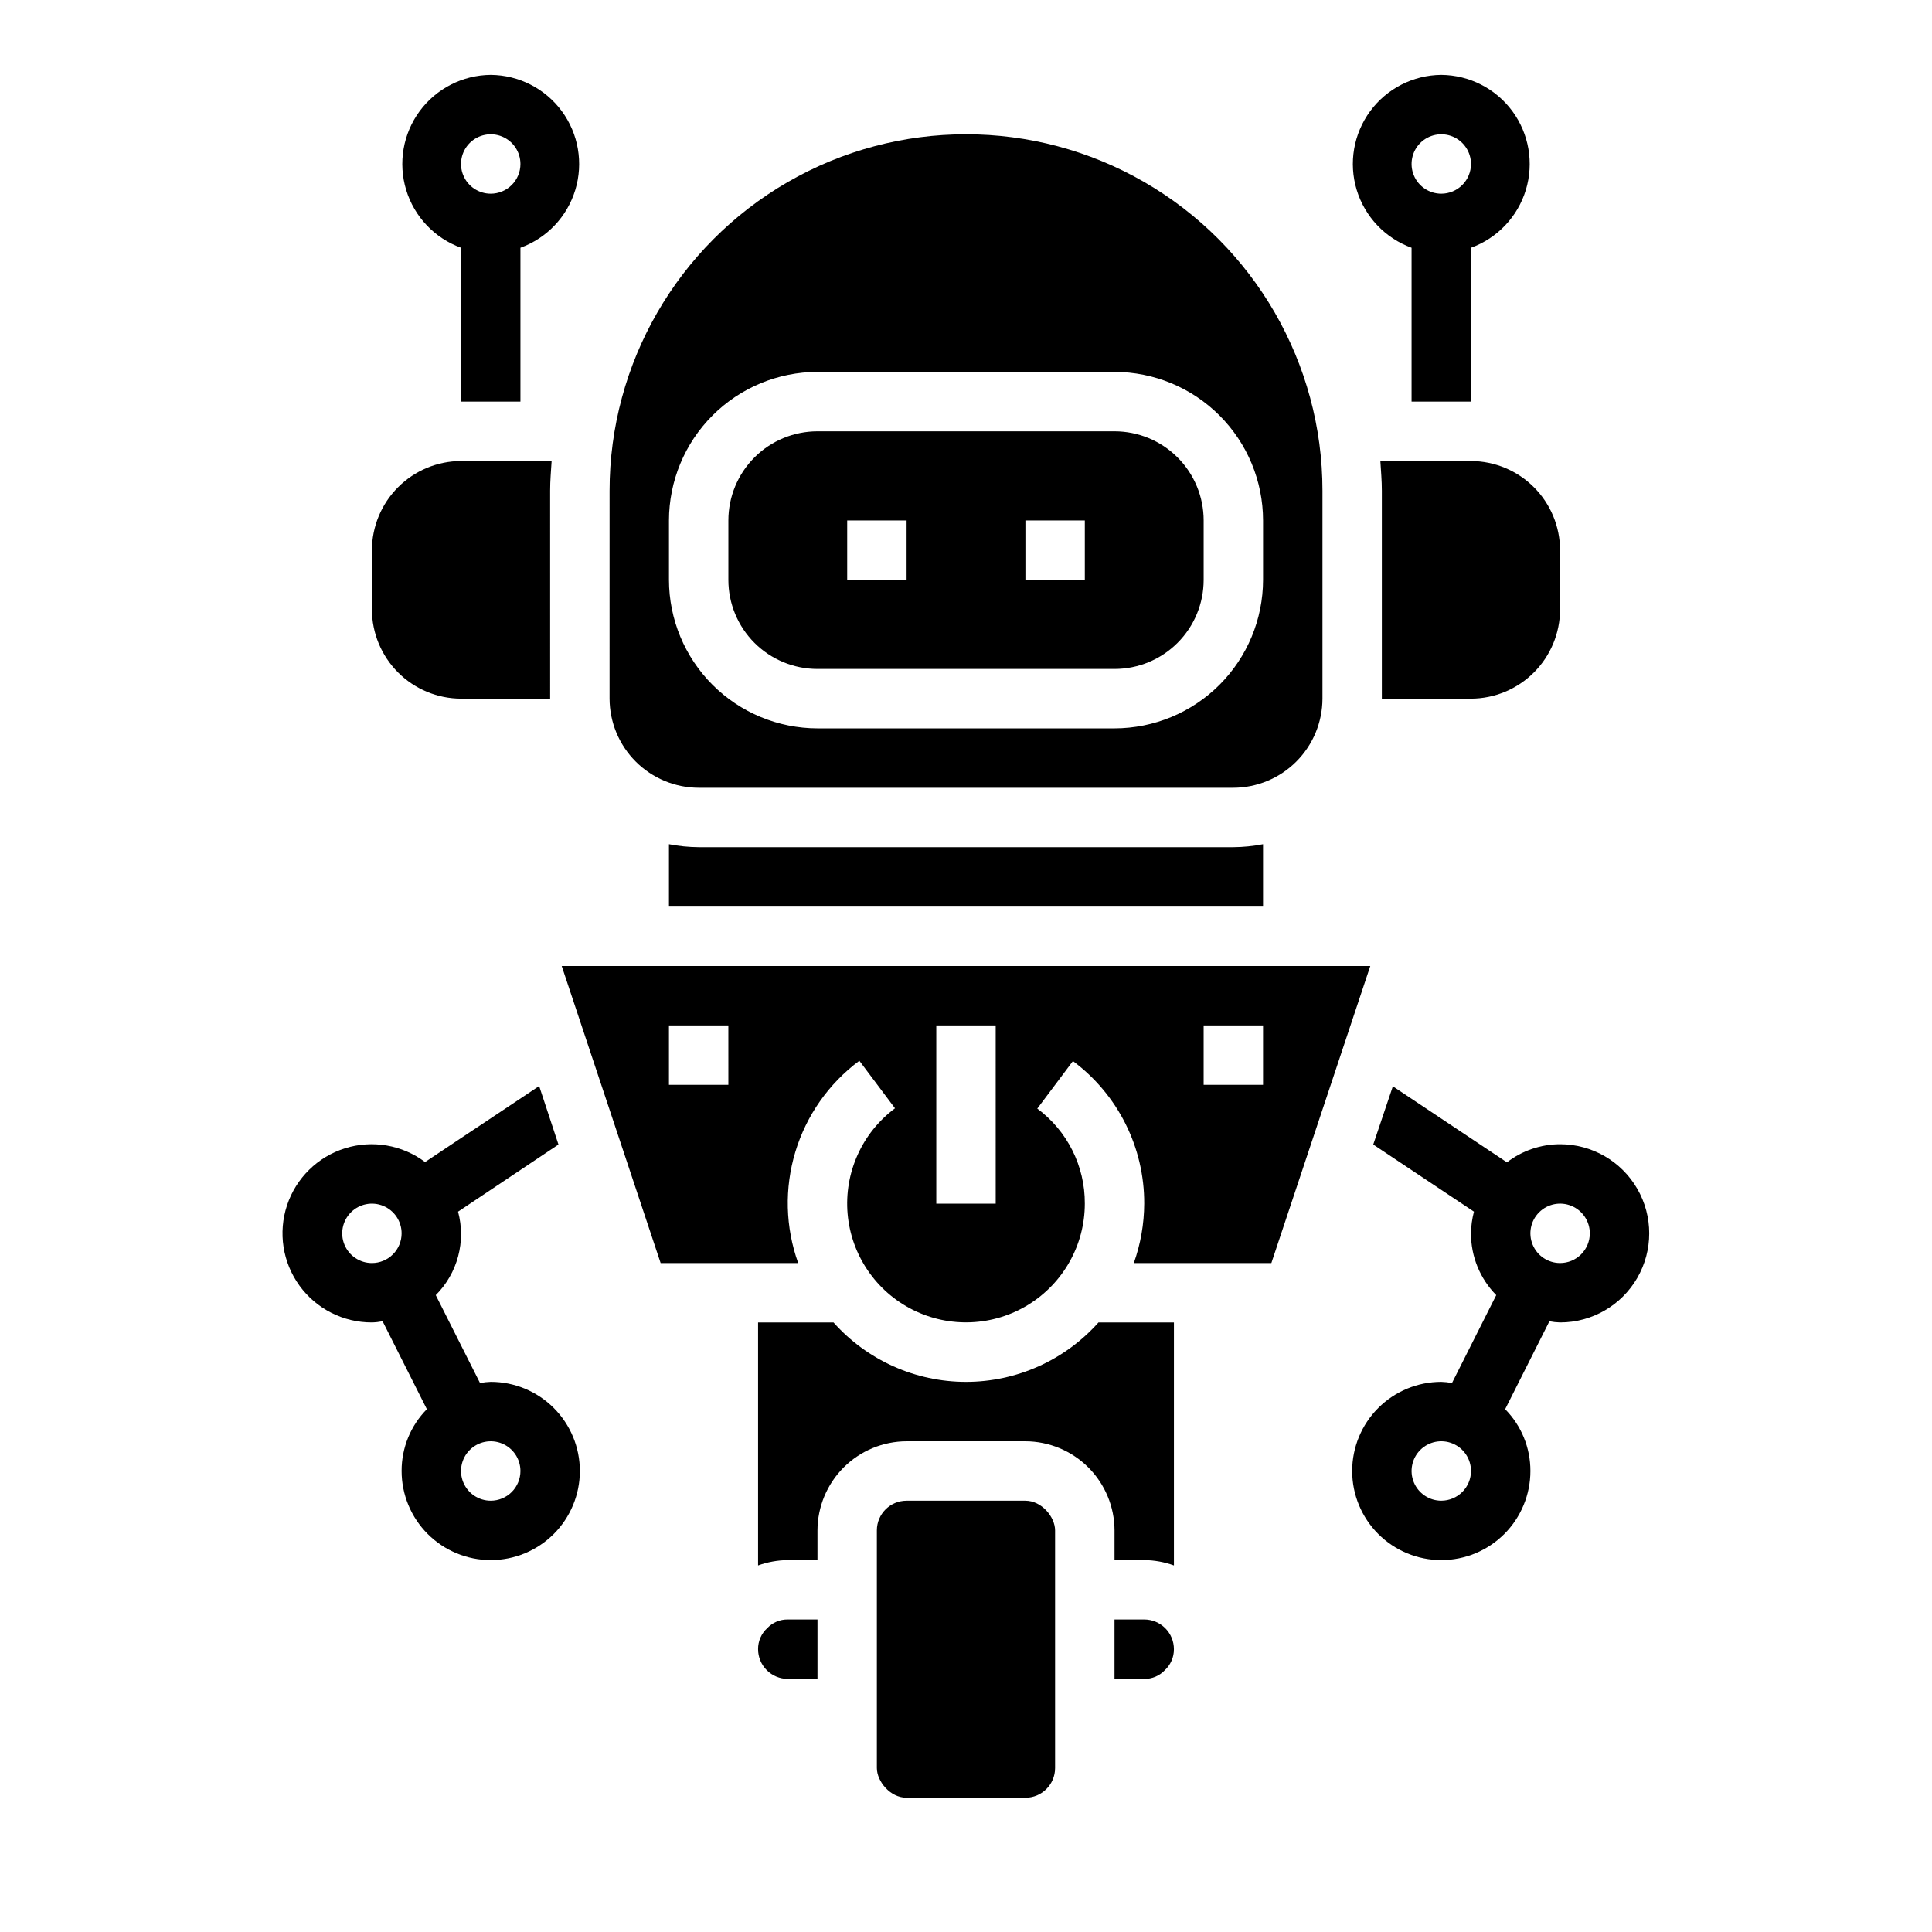
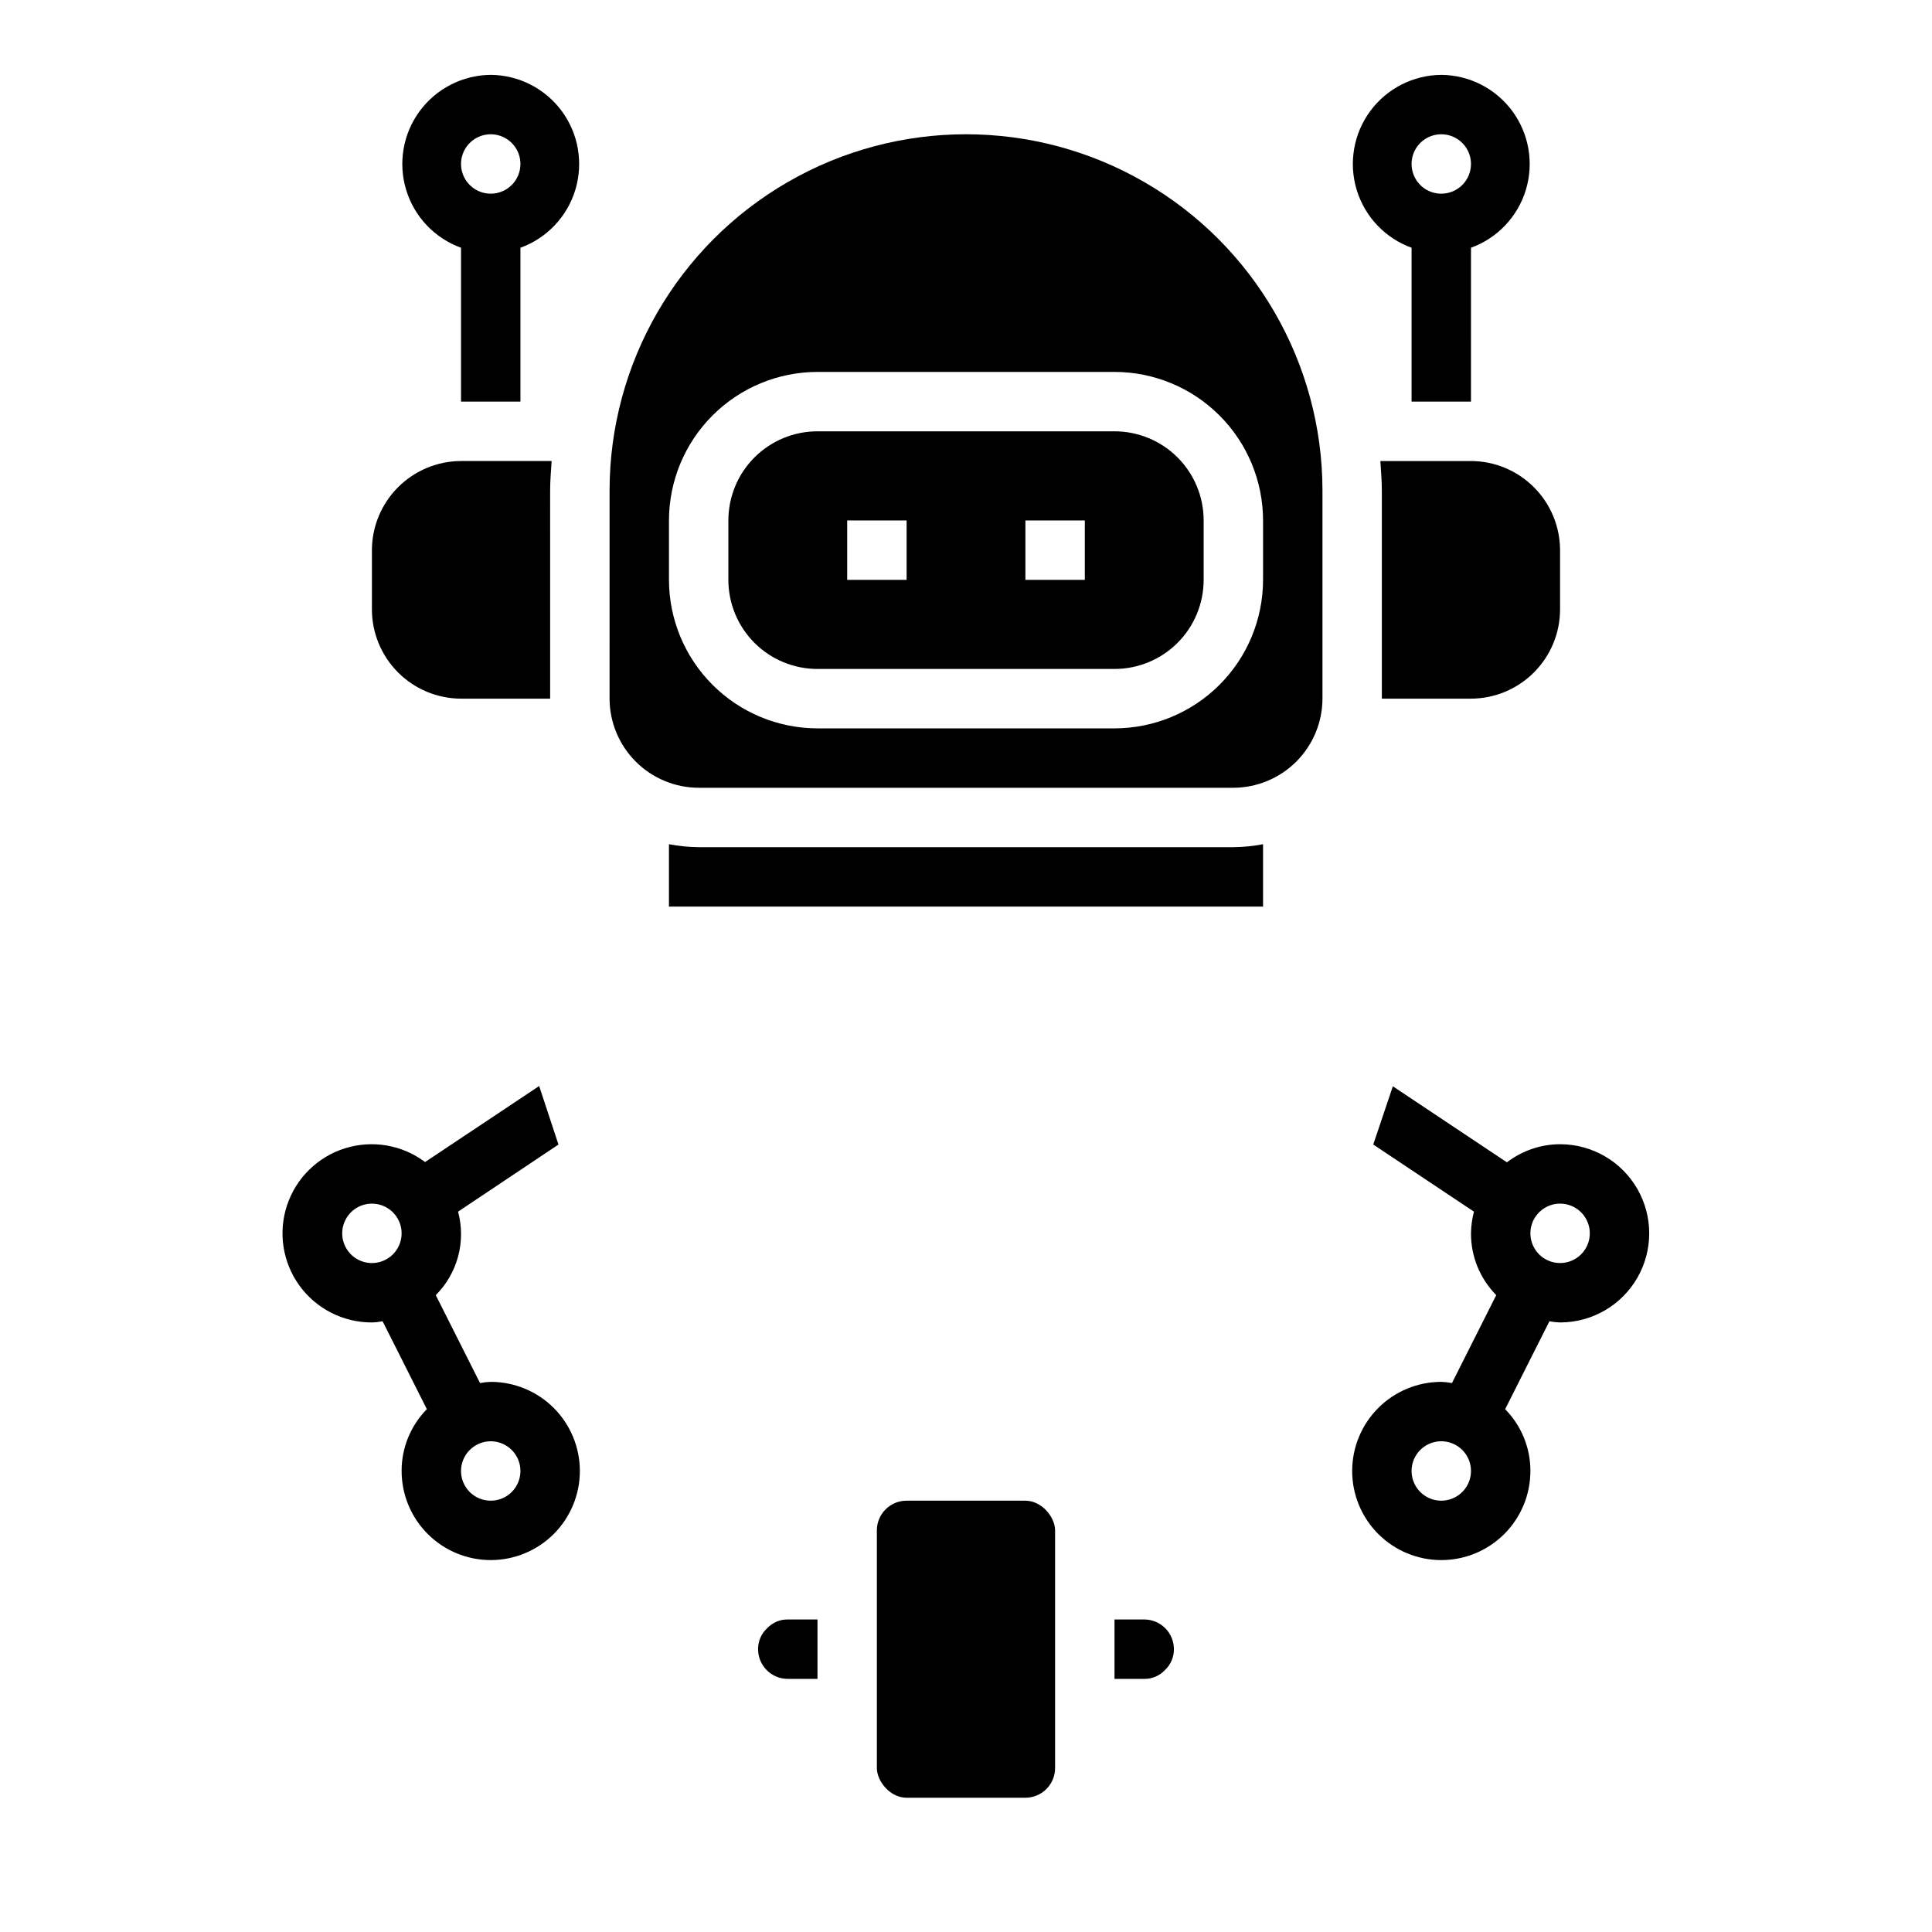
<svg xmlns="http://www.w3.org/2000/svg" fill="#000000" width="800px" height="800px" version="1.1" viewBox="144 144 512 512">
  <g>
    <path d="m347.34 575.46c-1.574 1.434-2.461 3.465-2.441 5.59 0 2.09 0.828 4.09 2.305 5.566 1.477 1.477 3.481 2.305 5.566 2.305h7.871v-15.742h-7.871c-2.051-0.035-4.019 0.793-5.43 2.281z" />
    <path d="m452.66 586.64c1.57-1.43 2.457-3.465 2.438-5.59 0-2.086-0.828-4.09-2.305-5.566-1.477-1.477-3.477-2.305-5.566-2.305h-7.871v15.742h7.871c2.051 0.035 4.023-0.793 5.434-2.281z" />
    <path d="m360.64 321.28h78.723c6.262 0 12.27-2.488 16.699-6.918 4.43-4.426 6.918-10.434 6.918-16.695v-15.746c0-6.262-2.488-12.27-6.918-16.699-4.43-4.43-10.438-6.918-16.699-6.918h-78.723c-6.262 0-12.27 2.488-16.699 6.918-4.426 4.43-6.914 10.438-6.914 16.699v15.746c0 6.262 2.488 12.27 6.914 16.695 4.43 4.43 10.438 6.918 16.699 6.918zm55.105-39.359h15.742v15.742l-15.742 0.004zm-47.23 0h15.742v15.742l-15.742 0.004z" />
-     <path d="m292.86 400 26.215 78.719h36.449c-3.402-9.492-3.664-19.828-0.742-29.48 2.918-9.652 8.863-18.109 16.957-24.129l9.445 12.594v0.004c-8.754 6.523-13.508 17.117-12.555 27.996 0.957 10.879 7.477 20.488 17.234 25.391 9.758 4.898 21.359 4.398 30.656-1.332s14.961-15.867 14.969-26.785c0.055-9.926-4.625-19.281-12.598-25.191l9.445-12.594v-0.004c11.941 8.883 18.953 22.906 18.895 37.789-0.023 5.363-0.957 10.688-2.754 15.742h36.449l26.215-78.719zm44.164 31.488h-15.746v-15.746h15.742zm70.848 31.488h-15.746v-47.234h15.742zm70.848-31.488h-15.742v-15.746h15.742z" />
    <path d="m384.25 541.7h31.488c4.348 0 7.871 4.348 7.871 7.871v62.977c0 4.348-3.523 7.871-7.871 7.871h-31.488c-4.348 0-7.871-4.348-7.871-7.871v-62.977c0-4.348 3.523-7.871 7.871-7.871z" />
-     <path d="m439.36 549.57v7.871h7.871c2.688 0.023 5.348 0.504 7.871 1.418v-64.395h-19.992c-8.922 10.016-21.699 15.746-35.109 15.746-13.414 0-26.188-5.731-35.109-15.746h-19.996v64.395c2.527-0.91 5.188-1.387 7.871-1.418h7.871v-7.871c0.02-6.258 2.516-12.254 6.938-16.68 4.426-4.422 10.422-6.918 16.68-6.938h31.488c6.258 0.02 12.254 2.516 16.68 6.938 4.426 4.426 6.918 10.422 6.938 16.68z" />
    <path d="m329.15 368.51c-2.641-0.023-5.277-0.285-7.871-0.789v16.531h157.44v-16.531c-2.594 0.504-5.231 0.766-7.871 0.789z" />
    <path d="m242.56 289.79v15.746c0.02 6.258 2.512 12.254 6.938 16.676 4.426 4.426 10.422 6.922 16.68 6.938h23.617l-0.004-55.102c0-2.676 0.234-5.273 0.395-7.871h-24.008c-6.258 0.016-12.254 2.512-16.68 6.938-4.426 4.422-6.918 10.418-6.938 16.676z" />
-     <path d="m533.82 329.15c6.258-0.016 12.254-2.512 16.676-6.938 4.426-4.422 6.922-10.418 6.938-16.676v-15.746c-0.016-6.258-2.512-12.254-6.938-16.676-4.422-4.426-10.418-6.922-16.676-6.938h-24.012c0.156 2.598 0.395 5.195 0.395 7.871v55.105z" />
+     <path d="m533.82 329.15c6.258-0.016 12.254-2.512 16.676-6.938 4.426-4.422 6.922-10.418 6.938-16.676v-15.746c-0.016-6.258-2.512-12.254-6.938-16.676-4.422-4.426-10.418-6.922-16.676-6.938h-24.012c0.156 2.598 0.395 5.195 0.395 7.871v55.105" />
    <path d="m305.54 329.15c0.02 6.258 2.512 12.254 6.938 16.68 4.426 4.426 10.422 6.918 16.676 6.938h141.7c6.258-0.02 12.254-2.512 16.676-6.938 4.426-4.426 6.922-10.422 6.938-16.68v-55.102c0-33.75-18.004-64.934-47.23-81.809-29.227-16.875-65.238-16.875-94.465 0s-47.23 48.059-47.23 81.809zm15.742-47.23c0.012-10.434 4.164-20.438 11.543-27.816 7.379-7.379 17.383-11.531 27.816-11.543h78.723c10.434 0.012 20.438 4.164 27.816 11.543 7.379 7.379 11.531 17.383 11.543 27.816v15.746c-0.012 10.434-4.164 20.438-11.543 27.816-7.379 7.379-17.383 11.531-27.816 11.543h-78.723c-10.434-0.012-20.438-4.164-27.816-11.543-7.379-7.379-11.531-17.383-11.543-27.816z" />
    <path d="m274.05 163.84c-7.445 0.059-14.426 3.625-18.836 9.617-4.414 5.996-5.742 13.723-3.582 20.848 2.156 7.125 7.547 12.812 14.547 15.352v40.777h15.742v-40.777c6.996-2.539 12.391-8.227 14.547-15.352s0.832-14.852-3.582-20.848c-4.41-5.992-11.395-9.559-18.836-9.617zm0 31.488c-3.184 0-6.055-1.918-7.273-4.859s-0.547-6.324 1.707-8.578c2.25-2.25 5.637-2.926 8.578-1.707s4.859 4.09 4.859 7.273c0 2.09-0.828 4.09-2.305 5.566-1.477 1.477-3.481 2.305-5.566 2.305z" />
    <path d="m525.95 163.84c-7.441 0.059-14.422 3.625-18.836 9.617-4.41 5.996-5.738 13.723-3.582 20.848 2.16 7.125 7.551 12.812 14.547 15.352v40.777h15.742l0.004-40.777c6.996-2.539 12.387-8.227 14.547-15.352 2.156-7.125 0.828-14.852-3.582-20.848-4.414-5.992-11.395-9.559-18.84-9.617zm0 31.488c-3.184 0-6.051-1.918-7.269-4.859s-0.547-6.324 1.703-8.578c2.254-2.25 5.641-2.926 8.582-1.707s4.859 4.09 4.859 7.273c0 2.09-0.832 4.09-2.309 5.566-1.477 1.477-3.477 2.305-5.566 2.305z" />
    <path d="m557.44 447.23c-5.094 0.012-10.047 1.699-14.09 4.801l-30.23-20.152-5.195 15.43 26.688 17.789v0.004c-0.496 1.875-0.762 3.805-0.785 5.746-0.02 6.125 2.387 12.012 6.691 16.371l-11.73 23.301v0.004c-0.934-0.184-1.883-0.289-2.836-0.316-6.262 0-12.27 2.488-16.699 6.918-4.426 4.426-6.914 10.434-6.914 16.699 0 6.262 2.488 12.27 6.914 16.699 4.43 4.426 10.438 6.914 16.699 6.914 6.266 0 12.273-2.488 16.699-6.914 4.43-4.43 6.918-10.438 6.918-16.699 0.016-6.129-2.387-12.012-6.691-16.375l11.73-23.301c0.934 0.184 1.883 0.289 2.832 0.312 8.438 0 16.234-4.5 20.453-11.805 4.219-7.309 4.219-16.312 0-23.617-4.219-7.309-12.016-11.809-20.453-11.809zm-31.488 94.465c-3.184 0-6.051-1.918-7.269-4.859-1.219-2.941-0.547-6.328 1.703-8.578 2.254-2.254 5.641-2.926 8.582-1.707s4.859 4.09 4.859 7.273c0 2.086-0.832 4.09-2.309 5.566s-3.477 2.305-5.566 2.305zm31.488-62.977c-3.184 0-6.055-1.918-7.269-4.859-1.219-2.941-0.547-6.328 1.703-8.578 2.254-2.254 5.641-2.926 8.582-1.707s4.859 4.09 4.859 7.273c0 2.086-0.832 4.09-2.309 5.566-1.477 1.477-3.477 2.305-5.566 2.305z" />
    <path d="m274.05 510.21c-0.953 0.027-1.898 0.133-2.836 0.316l-11.73-23.301 0.004-0.004c2.84-2.84 4.879-6.383 5.918-10.266 1.035-3.883 1.031-7.973-0.016-11.852l26.609-17.789-5.117-15.508-30.23 20.148c-6.078-4.559-13.98-5.914-21.23-3.641-7.25 2.269-12.965 7.891-15.355 15.105-2.391 7.211-1.164 15.133 3.293 21.285s11.605 9.785 19.203 9.758c0.949-0.023 1.898-0.129 2.832-0.312l11.73 23.301c-4.305 4.363-6.707 10.246-6.691 16.375 0 6.262 2.488 12.27 6.918 16.699 4.43 4.426 10.434 6.914 16.699 6.914 6.262 0 12.27-2.488 16.699-6.914 4.43-4.43 6.918-10.438 6.918-16.699 0-6.266-2.488-12.273-6.918-16.699-4.43-4.43-10.438-6.918-16.699-6.918zm-31.488-31.488c-3.184 0-6.055-1.918-7.273-4.859s-0.543-6.328 1.707-8.578c2.25-2.254 5.637-2.926 8.578-1.707 2.941 1.219 4.859 4.09 4.859 7.273 0 2.086-0.828 4.09-2.305 5.566-1.477 1.477-3.481 2.305-5.566 2.305zm31.488 62.977c-3.184 0-6.055-1.918-7.273-4.859-1.219-2.941-0.547-6.328 1.707-8.578 2.25-2.254 5.637-2.926 8.578-1.707s4.859 4.09 4.859 7.273c0 2.086-0.828 4.09-2.305 5.566-1.477 1.477-3.481 2.305-5.566 2.305z" />
  </g>
</svg>